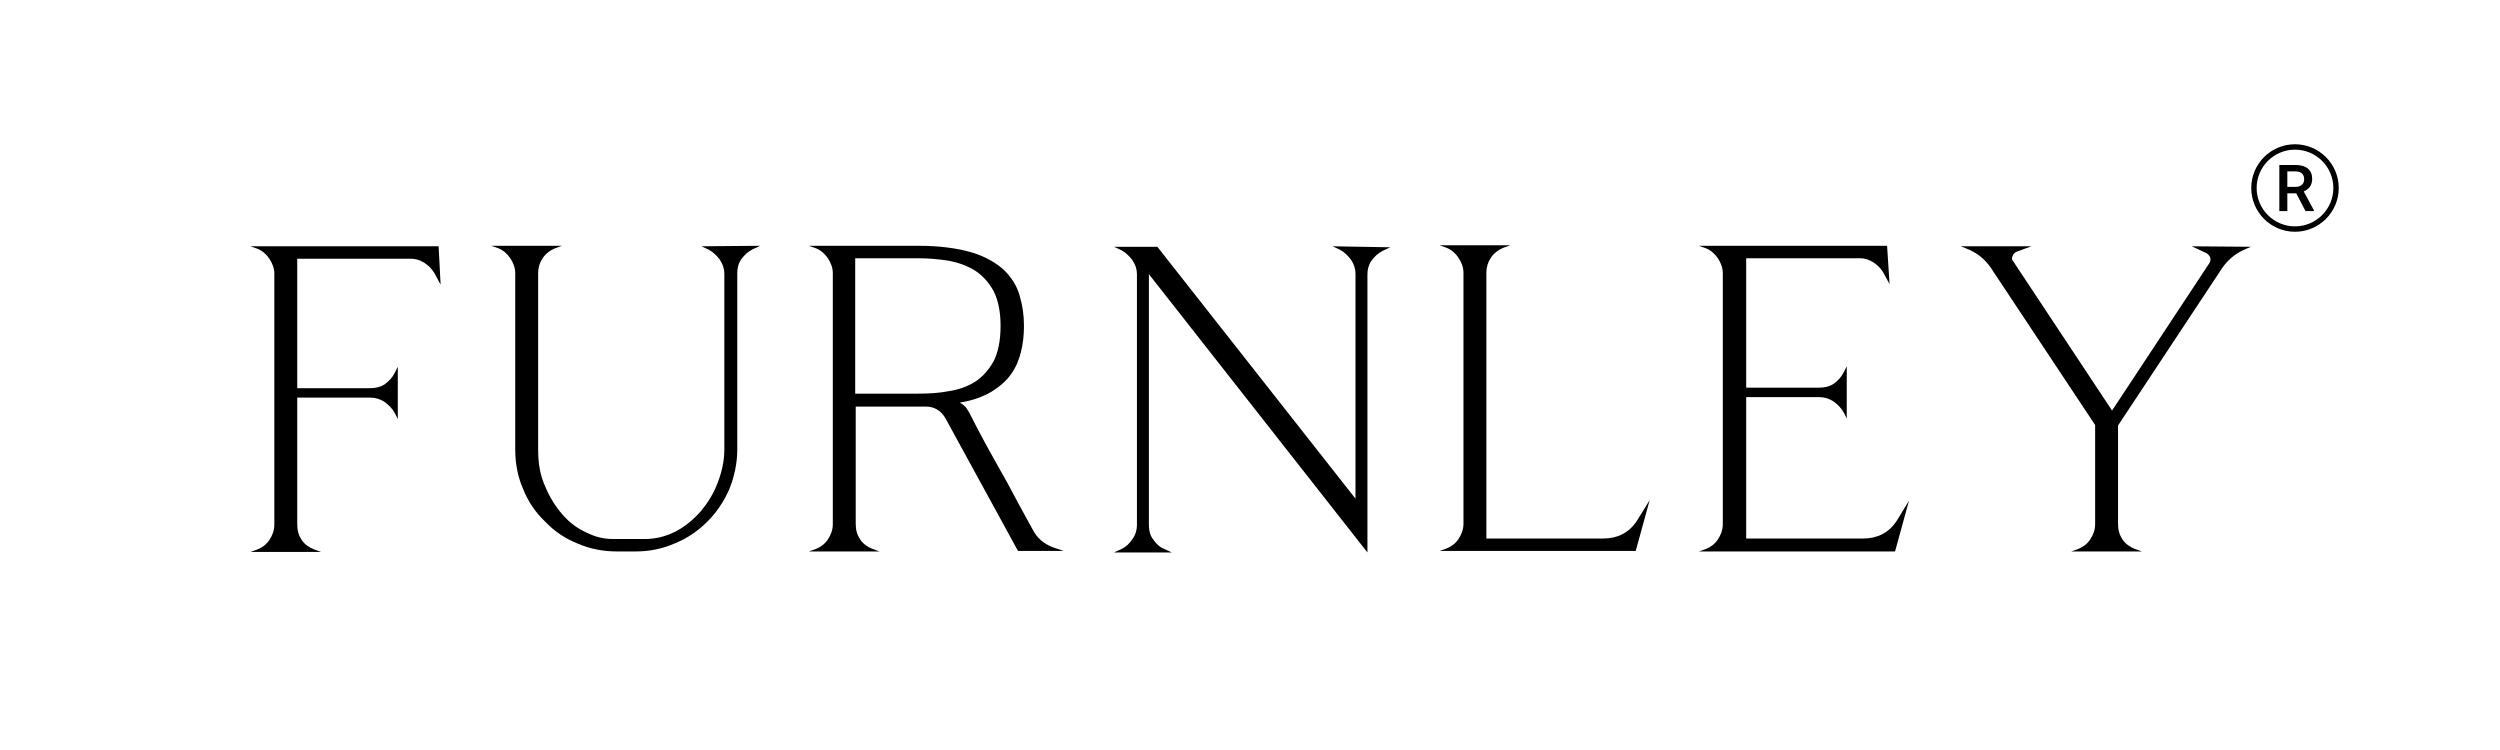
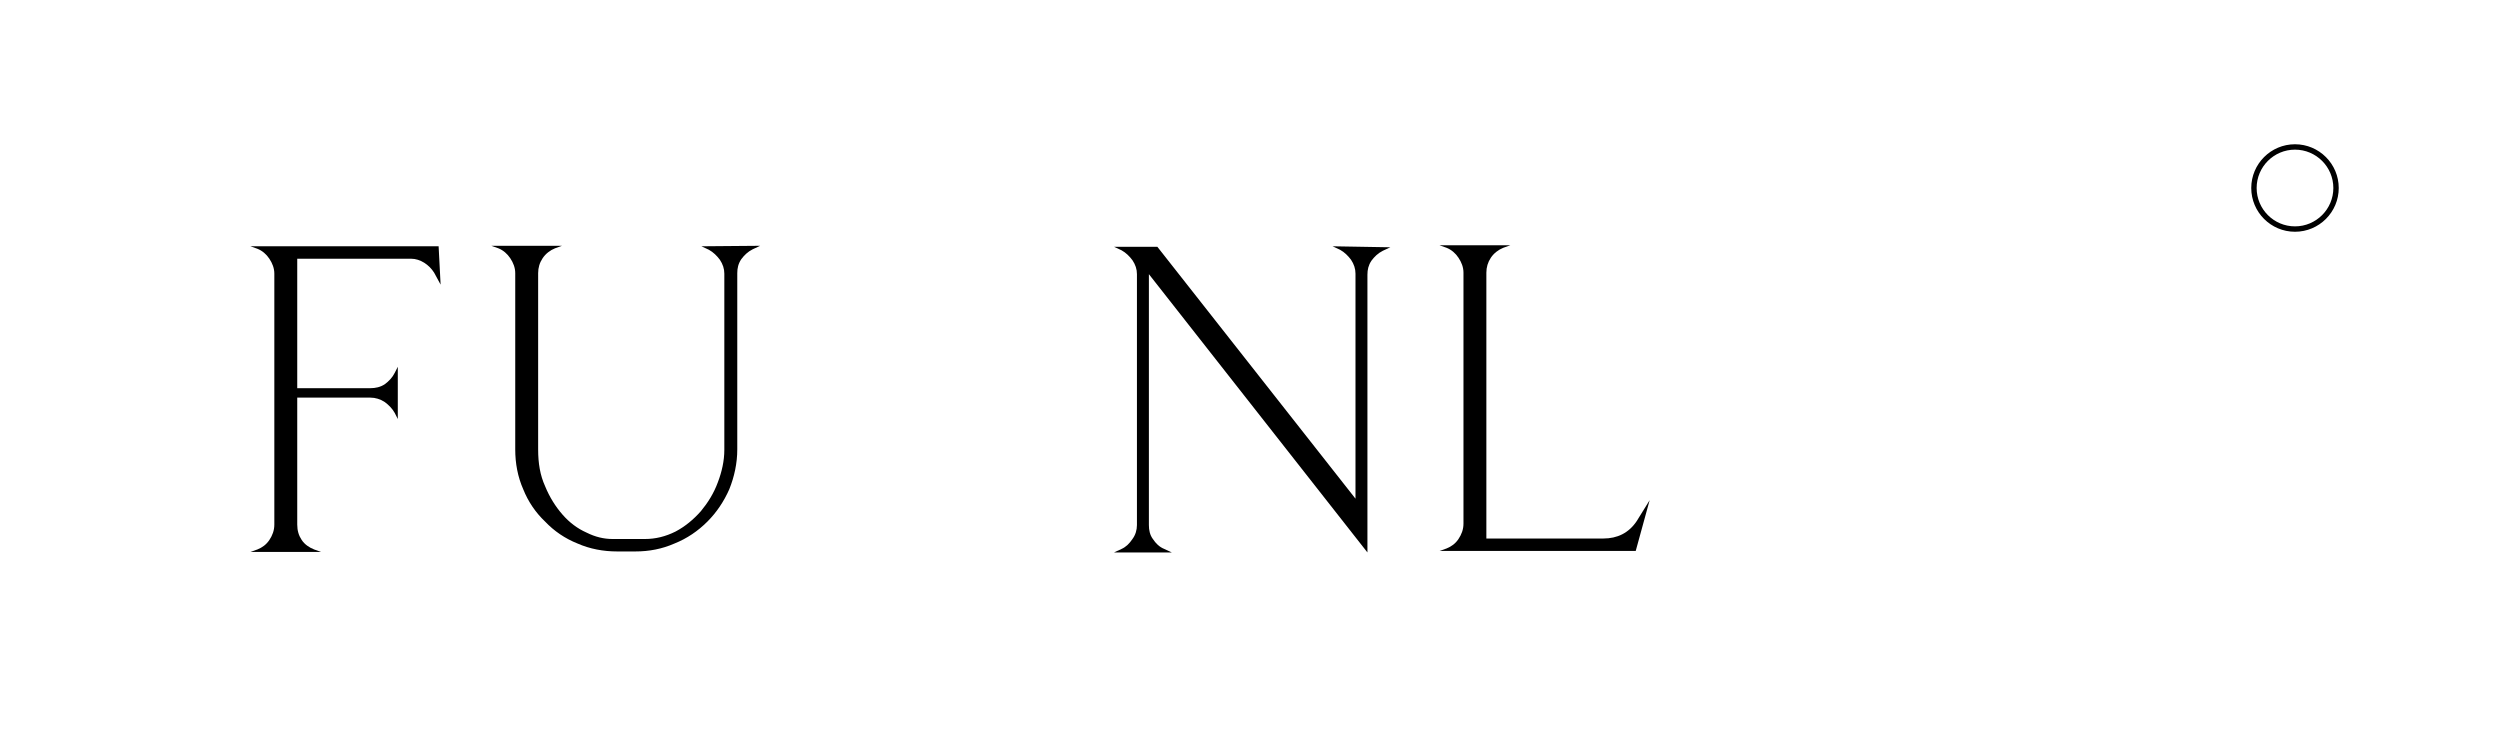
<svg xmlns="http://www.w3.org/2000/svg" version="1.0" preserveAspectRatio="xMidYMid meet" height="300" viewBox="0 0 750 225" zoomAndPan="magnify" width="1000">
  <defs>
    <g />
    <clipPath id="265e1d9236">
      <path clip-rule="nonzero" d="M 675.375 43.277 L 701.625 43.277 L 701.625 69.527 L 675.375 69.527 Z M 675.375 43.277" />
    </clipPath>
  </defs>
  <rect fill-opacity="1" height="270" y="-22.5" fill="#ffffff" width="900" x="-75" />
  <rect fill-opacity="1" height="270" y="-22.5" fill="#ffffff" width="900" x="-75" />
  <g fill-opacity="1" fill="#000000">
    <g transform="translate(67.663, 165.436)">
      <g>
        <path d="M 64.52 -80.051 L 63.922 -91.551 L 7.469 -91.551 L 9.559 -90.805 C 11.051 -90.207 12.246 -89.16 13.145 -87.816 C 14.039 -86.473 14.637 -84.98 14.637 -83.336 L 14.637 -8.066 C 14.637 -6.273 14.039 -4.777 13.145 -3.434 C 12.246 -2.09 11.051 -1.195 9.559 -0.598 L 7.469 0.148 L 28.676 0.148 L 26.582 -0.598 C 25.09 -1.195 23.746 -2.09 22.852 -3.434 C 21.953 -4.777 21.508 -6.273 21.508 -8.066 L 21.508 -46.148 L 43.461 -46.148 C 44.953 -46.148 46.445 -45.699 47.793 -44.805 C 48.984 -43.91 50.031 -42.863 50.777 -41.52 L 51.676 -39.727 L 51.676 -55.406 L 50.777 -53.617 C 50.031 -52.121 48.984 -51.078 47.793 -50.18 C 46.445 -49.285 44.953 -48.984 43.461 -48.984 L 21.508 -48.984 L 21.508 -87.816 L 55.707 -87.816 C 57.051 -87.816 58.395 -87.367 59.59 -86.621 C 60.785 -85.875 61.828 -84.828 62.578 -83.633 Z M 64.52 -80.051" />
      </g>
    </g>
  </g>
  <g fill-opacity="1" fill="#000000">
    <g transform="translate(139.787, 165.436)">
      <g>
        <path d="M 88.266 -91.699 L 70.641 -91.551 L 72.883 -90.504 C 74.227 -89.758 75.27 -88.711 76.168 -87.52 C 77.062 -86.172 77.512 -84.828 77.512 -83.336 L 77.512 -30.469 C 77.512 -27.18 76.766 -23.895 75.57 -20.758 C 74.375 -17.473 72.582 -14.637 70.492 -12.098 C 68.25 -9.559 65.715 -7.469 62.875 -5.973 C 59.887 -4.48 56.902 -3.734 53.617 -3.734 L 44.059 -3.734 C 41.371 -3.734 38.832 -4.332 36.141 -5.676 C 33.453 -6.871 31.062 -8.664 28.973 -11.051 C 26.883 -13.441 25.09 -16.277 23.746 -19.566 C 22.254 -22.852 21.656 -26.434 21.656 -30.617 L 21.656 -83.484 C 21.656 -85.129 22.102 -86.621 23 -87.965 C 23.895 -89.309 25.238 -90.355 26.734 -90.953 L 28.824 -91.699 L 7.617 -91.699 L 9.707 -90.953 C 11.199 -90.355 12.395 -89.309 13.293 -87.965 C 14.188 -86.621 14.785 -85.129 14.785 -83.484 L 14.785 -30.617 C 14.785 -26.434 15.531 -22.402 17.176 -18.668 C 18.668 -14.934 20.91 -11.648 23.746 -8.961 C 26.434 -6.125 29.719 -3.883 33.453 -2.391 C 37.188 -0.746 41.219 0 45.402 0 L 50.777 0 C 54.961 0 58.844 -0.746 62.578 -2.391 C 66.309 -3.883 69.598 -6.125 72.434 -8.961 C 75.121 -11.648 77.363 -14.934 79.004 -18.668 C 80.5 -22.402 81.395 -26.434 81.395 -30.617 L 81.395 -83.484 C 81.395 -84.98 81.691 -86.324 82.59 -87.668 C 83.484 -88.863 84.531 -89.906 86.023 -90.652 Z M 88.266 -91.699" />
      </g>
    </g>
  </g>
  <g fill-opacity="1" fill="#000000">
    <g transform="translate(235.207, 165.436)">
      <g>
-         <path d="M 83.934 -0.148 L 80.797 -1.195 C 77.961 -2.238 75.867 -4.031 74.523 -6.719 C 71.836 -11.5 69.297 -16.277 66.906 -20.758 C 64.816 -24.492 62.578 -28.375 60.484 -32.258 C 58.395 -36.141 56.754 -39.277 55.559 -41.668 C 55.258 -42.117 54.961 -42.715 54.512 -43.312 C 53.914 -43.91 53.316 -44.355 52.719 -44.656 C 56.602 -45.254 59.738 -46.445 62.277 -47.941 C 64.668 -49.434 66.609 -51.078 68.102 -53.168 C 69.598 -55.258 70.492 -57.5 71.09 -59.887 C 71.688 -62.277 71.984 -64.965 71.984 -67.656 C 71.984 -70.941 71.539 -73.926 70.641 -76.914 C 69.746 -79.902 68.102 -82.441 65.715 -84.68 C 63.324 -86.77 60.188 -88.562 56.156 -89.758 C 51.973 -90.953 46.746 -91.699 40.324 -91.699 L 7.469 -91.699 L 9.559 -90.953 C 11.051 -90.355 12.246 -89.309 13.145 -87.965 C 14.039 -86.621 14.637 -85.129 14.637 -83.484 L 14.637 -8.215 C 14.637 -6.422 14.039 -4.93 13.145 -3.586 C 12.246 -2.238 11.051 -1.344 9.559 -0.746 L 7.469 0 L 28.676 0 L 26.582 -0.746 C 25.09 -1.344 23.746 -2.238 22.852 -3.586 C 21.953 -4.93 21.508 -6.422 21.508 -8.215 L 21.508 -43.461 L 42.562 -43.461 C 45.102 -43.461 47.043 -42.266 48.387 -40.023 L 70.195 -0.148 Z M 40.176 -47.344 L 21.355 -47.344 L 21.355 -87.965 L 40.176 -87.965 C 43.312 -87.965 46.445 -87.668 49.434 -87.219 C 52.422 -86.621 54.961 -85.727 57.348 -84.23 C 59.59 -82.738 61.383 -80.797 62.875 -78.109 C 64.219 -75.422 64.965 -71.984 64.965 -67.656 C 64.965 -63.176 64.219 -59.738 62.875 -57.051 C 61.383 -54.363 59.59 -52.422 57.348 -50.926 C 54.961 -49.434 52.422 -48.539 49.434 -48.09 C 46.445 -47.492 43.312 -47.344 40.176 -47.344 Z M 40.176 -47.344" />
-       </g>
+         </g>
    </g>
  </g>
  <g fill-opacity="1" fill="#000000">
    <g transform="translate(326.745, 165.436)">
      <g>
        <path d="M 90.355 -91.25 L 73.031 -91.551 L 75.27 -90.504 C 76.617 -89.758 77.66 -88.711 78.559 -87.52 C 79.453 -86.172 79.902 -84.828 79.902 -83.336 L 79.902 -15.832 L 20.461 -91.402 L 7.469 -91.402 L 9.707 -90.355 C 11.051 -89.609 12.098 -88.562 12.992 -87.367 C 13.891 -86.023 14.336 -84.68 14.336 -83.188 L 14.336 -7.914 C 14.336 -6.422 13.891 -4.93 12.992 -3.734 C 12.098 -2.391 11.051 -1.344 9.707 -0.746 L 7.469 0.297 L 24.793 0.297 L 22.551 -0.746 C 21.059 -1.344 20.012 -2.391 19.117 -3.734 C 18.219 -4.93 17.922 -6.422 17.922 -7.914 L 17.922 -83.188 L 83.484 0.297 L 83.484 -83.039 C 83.484 -84.531 83.785 -85.875 84.68 -87.219 C 85.578 -88.414 86.621 -89.461 88.113 -90.207 Z M 90.355 -91.25" />
      </g>
    </g>
  </g>
  <g fill-opacity="1" fill="#000000">
    <g transform="translate(424.554, 165.436)">
      <g>
        <path d="M 70.344 -15.383 L 66.461 -9.109 C 64.07 -5.527 60.637 -3.883 56.453 -3.883 L 21.355 -3.883 L 21.355 -83.633 C 21.355 -85.277 21.805 -86.77 22.699 -88.113 C 23.598 -89.461 24.941 -90.504 26.434 -91.102 L 28.527 -91.848 L 7.316 -91.848 L 9.41 -91.102 C 10.902 -90.504 12.098 -89.461 12.992 -88.113 C 13.891 -86.77 14.488 -85.277 14.488 -83.633 L 14.488 -8.363 C 14.488 -6.57 13.891 -5.078 12.992 -3.734 C 12.098 -2.391 10.902 -1.492 9.41 -0.895 L 7.316 -0.148 L 66.16 -0.148 Z M 70.344 -15.383" />
      </g>
    </g>
  </g>
  <g fill-opacity="1" fill="#000000">
    <g transform="translate(502.503, 165.436)">
      <g>
-         <path d="M 70.195 -15.234 L 66.461 -9.109 C 64.07 -5.527 60.637 -3.883 56.453 -3.883 L 21.355 -3.883 L 21.355 -46.297 L 43.312 -46.297 C 44.805 -46.297 46.297 -45.852 47.641 -44.953 C 48.836 -44.059 49.883 -43.012 50.629 -41.668 L 51.523 -39.875 L 51.523 -55.559 L 50.629 -53.766 C 49.883 -52.273 48.836 -51.227 47.641 -50.332 C 46.297 -49.434 44.805 -49.137 43.312 -49.137 L 21.355 -49.137 L 21.355 -87.965 L 55.559 -87.965 C 56.902 -87.965 58.246 -87.52 59.441 -86.77 C 60.637 -86.023 61.68 -84.98 62.426 -83.785 L 64.367 -80.199 L 63.621 -91.699 L 7.168 -91.699 L 9.258 -90.953 C 10.754 -90.355 11.949 -89.309 12.844 -87.965 C 13.738 -86.621 14.336 -85.129 14.336 -83.484 L 14.336 -8.215 C 14.336 -6.422 13.738 -4.93 12.844 -3.586 C 11.949 -2.238 10.754 -1.344 9.258 -0.746 L 7.168 0 L 66.012 0 Z M 70.195 -15.234" />
-       </g>
+         </g>
    </g>
  </g>
  <g fill-opacity="1" fill="#000000">
    <g transform="translate(580.451, 165.436)">
      <g>
-         <path d="M 94.836 -91.402 L 77.062 -91.551 L 81.543 -89.461 C 81.992 -89.16 82.289 -88.863 82.59 -88.266 C 82.738 -87.668 82.738 -87.07 82.441 -86.621 L 53.168 -42.266 L 23.598 -86.922 C 23.148 -87.367 23 -87.965 23.297 -88.562 C 23.449 -89.16 23.895 -89.609 24.492 -89.906 L 28.973 -91.551 L 7.766 -91.551 L 9.258 -90.953 C 12.547 -89.758 15.086 -87.668 16.875 -84.98 L 48.09 -37.934 L 48.09 -8.215 C 48.09 -6.422 47.492 -4.93 46.598 -3.586 C 45.699 -2.238 44.504 -1.344 43.012 -0.746 L 40.922 0 L 62.129 0 L 60.039 -0.746 C 58.543 -1.344 57.199 -2.238 56.305 -3.586 C 55.406 -4.93 54.961 -6.422 54.961 -8.215 L 54.961 -37.785 L 86.172 -84.98 C 87.816 -87.367 90.055 -89.309 92.746 -90.504 Z M 94.836 -91.402" />
-       </g>
+         </g>
    </g>
  </g>
  <g fill-opacity="1" fill="#000000">
    <g transform="translate(682.311, 165.436)">
      <g />
    </g>
  </g>
  <g clip-path="url(#265e1d9236)">
    <path fill-rule="nonzero" fill-opacity="1" d="M 688.496 44.895 C 682.152 44.895 676.992 50.059 676.992 56.402 C 676.992 62.746 682.152 67.91 688.496 67.91 C 694.844 67.91 700.004 62.746 700.004 56.402 C 700.004 50.059 694.844 44.895 688.496 44.895 Z M 688.496 69.527 C 681.262 69.527 675.375 63.641 675.375 56.402 C 675.375 49.164 681.262 43.277 688.496 43.277 C 695.734 43.277 701.621 49.164 701.621 56.402 C 701.621 63.641 695.734 69.527 688.496 69.527" fill="#000000" />
  </g>
-   <path fill-rule="nonzero" fill-opacity="1" d="M 686.199 56.062 L 688.668 56.062 C 689.477 56.062 690.109 55.855 690.566 55.449 C 691.02 55.039 691.25 54.48 691.25 53.773 C 691.25 53.031 691.039 52.461 690.617 52.055 C 690.195 51.648 689.57 51.441 688.734 51.426 L 686.199 51.426 Z M 688.875 57.996 L 686.199 57.996 L 686.199 63.312 L 683.797 63.312 L 683.797 49.492 L 688.656 49.492 C 690.254 49.492 691.484 49.848 692.352 50.562 C 693.219 51.281 693.652 52.316 693.652 53.672 C 693.652 54.598 693.43 55.371 692.98 55.996 C 692.535 56.617 691.914 57.098 691.117 57.434 L 694.223 63.191 L 694.223 63.312 L 691.648 63.312 L 688.875 57.996" fill="#000000" />
</svg>